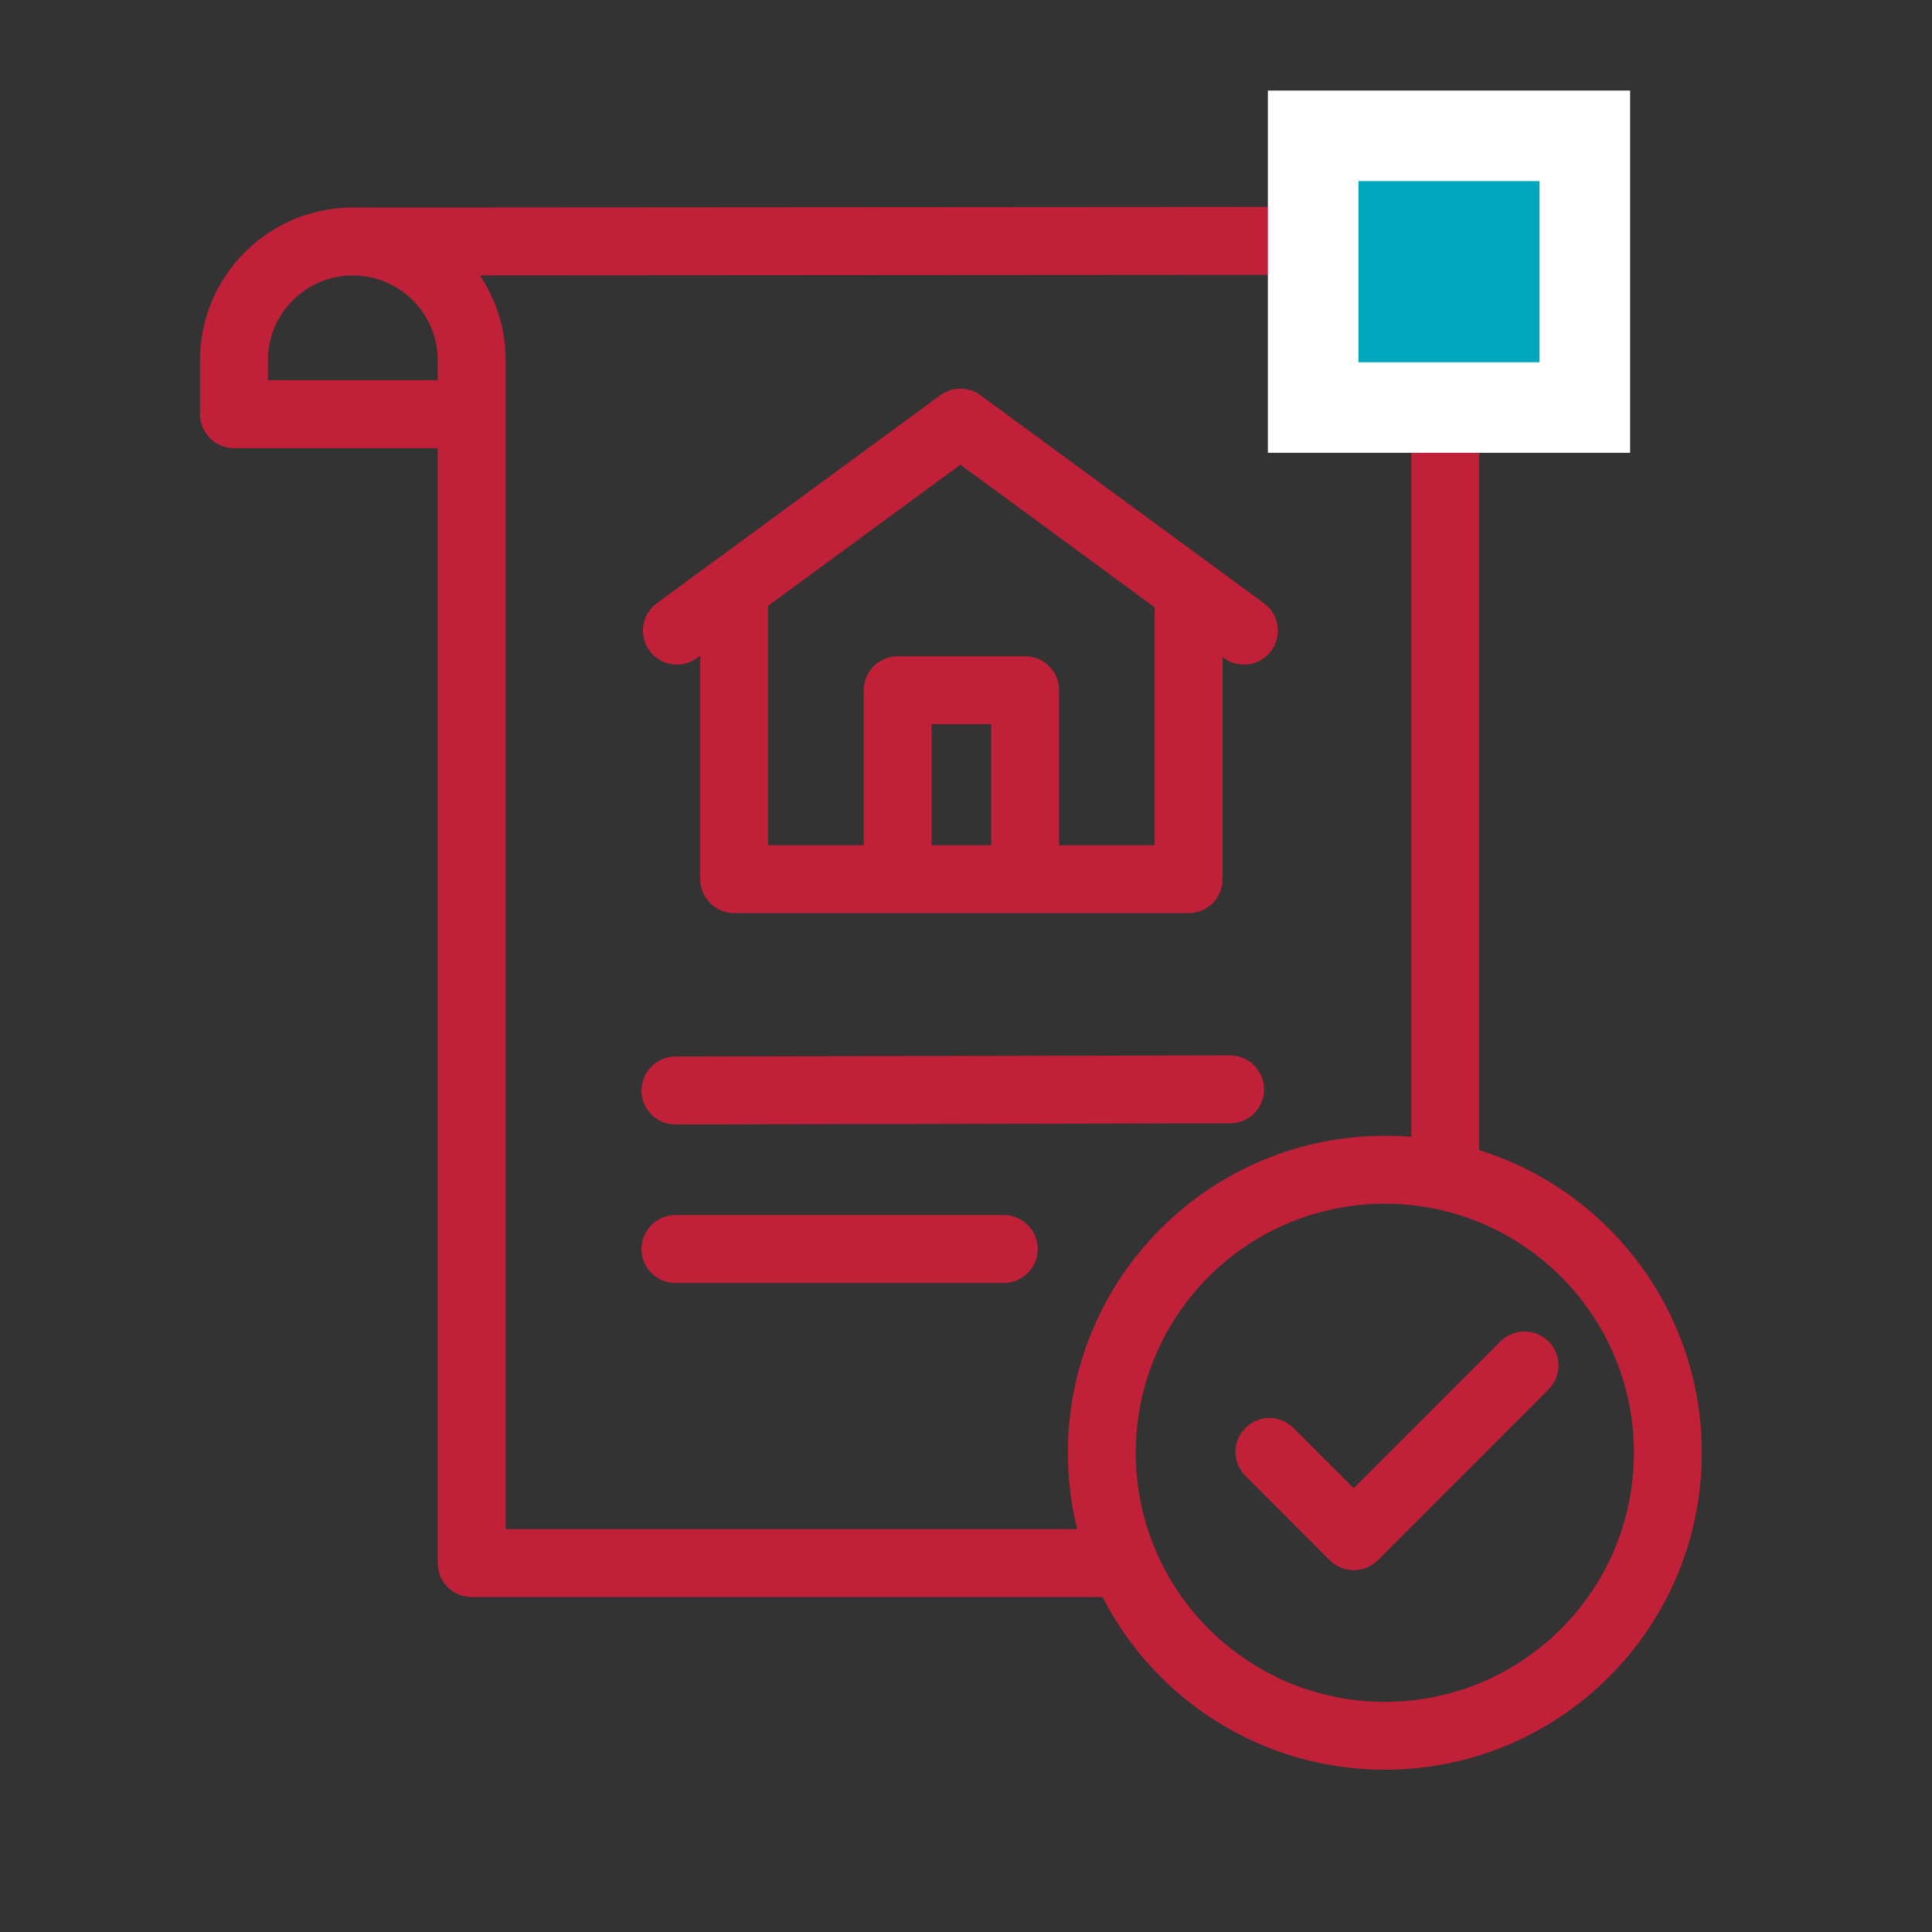
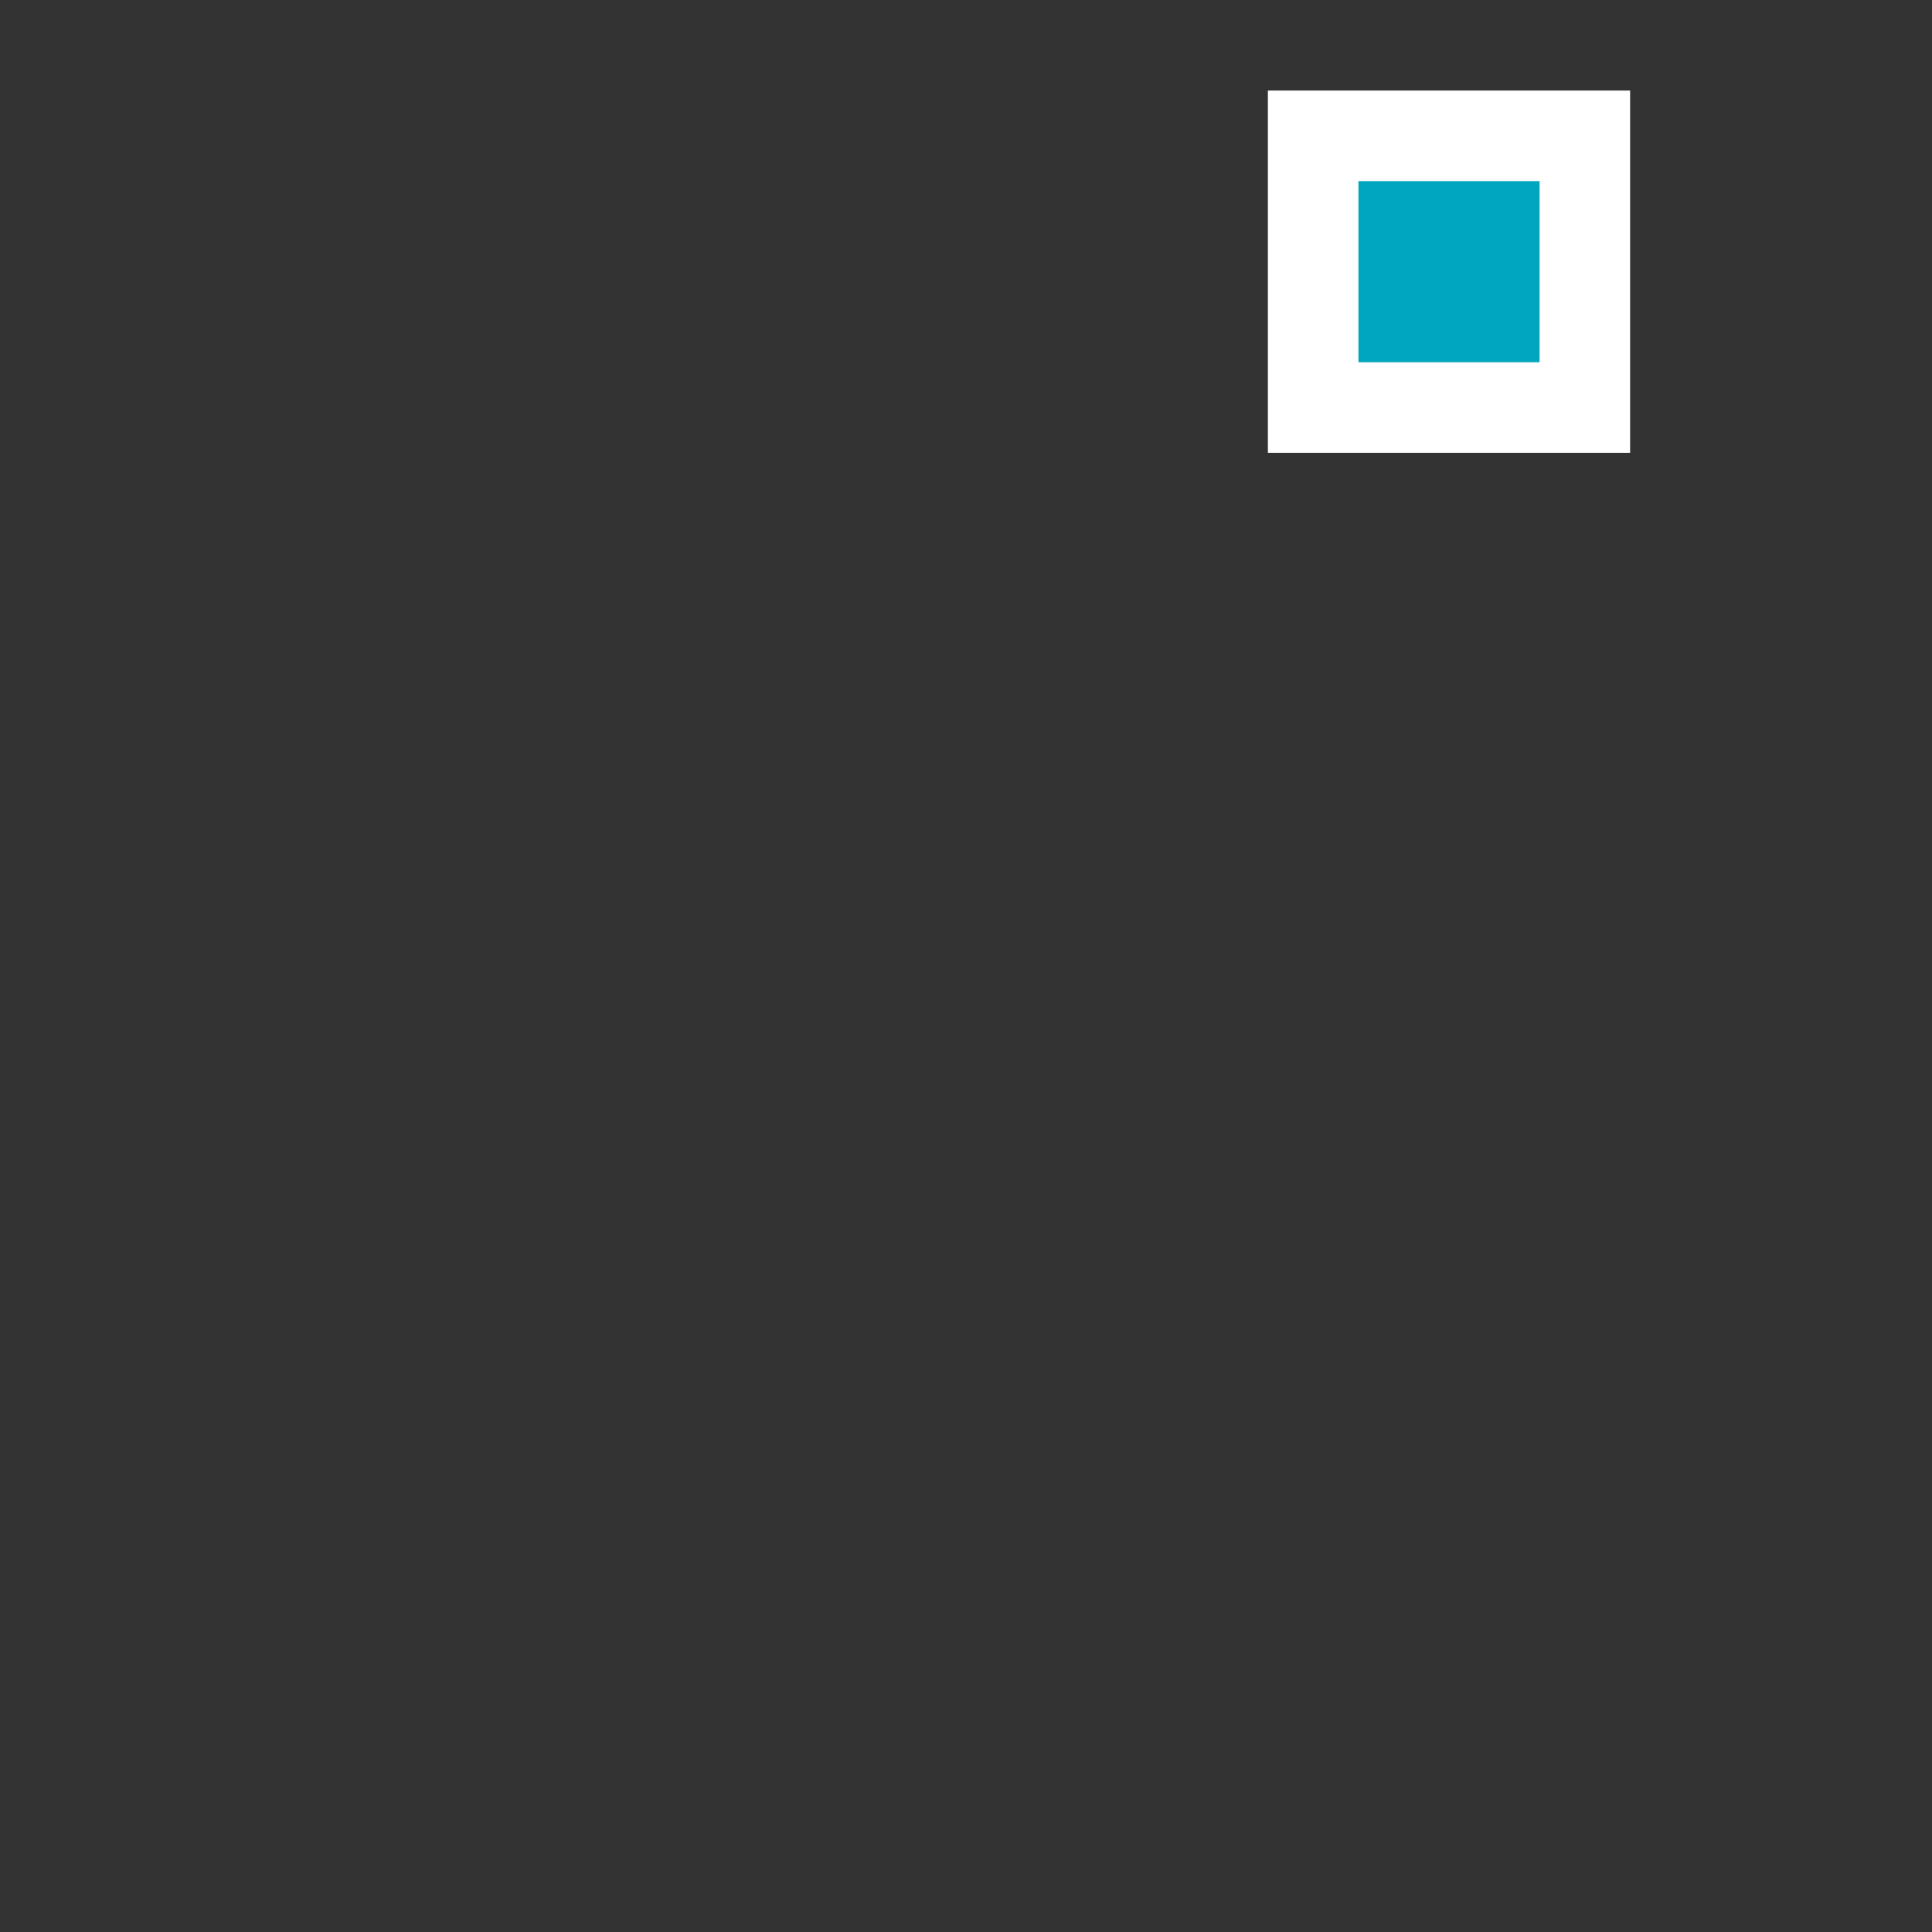
<svg xmlns="http://www.w3.org/2000/svg" width="104" viewBox="0 0 78 78" height="104" preserveAspectRatio="xMidYMid meet">
  <rect x="0" y="0" width="78" height="78" fill="#333333" stroke="none" />
-   <path fill="#c02038" d="M 53.32 8.352 C 53.414 8.352 53.508 8.359 53.598 8.379 L 53.547 8.379 C 56.922 8.379 59.664 11.086 59.719 14.445 L 59.719 46.434 C 64.926 48.055 68.707 52.914 68.707 58.652 C 68.707 65.719 62.977 71.449 55.91 71.449 C 50.941 71.449 46.633 68.617 44.512 64.477 L 19.043 64.477 C 18.301 64.477 17.691 63.887 17.672 63.145 L 17.672 18.094 L 9.445 18.094 C 8.703 18.094 8.094 17.5 8.074 16.762 L 8.074 14.551 C 8.074 11.141 10.836 8.379 14.242 8.379 L 14.32 8.379 Z M 55.91 48.598 C 50.355 48.598 45.855 53.098 45.855 58.652 C 45.855 64.207 50.355 68.707 55.91 68.707 C 61.465 68.707 65.965 64.207 65.965 58.652 C 65.965 53.098 61.465 48.598 55.91 48.598 Z M 62.488 54.129 L 62.52 54.156 C 63.043 54.684 63.055 55.527 62.547 56.066 L 62.52 56.094 L 55.625 62.992 C 55.098 63.516 54.25 63.523 53.715 63.02 L 53.684 62.992 L 50.281 59.586 C 49.746 59.051 49.746 58.184 50.281 57.648 C 50.809 57.121 51.652 57.113 52.191 57.621 L 54.652 60.082 L 60.578 54.156 C 61.105 53.633 61.953 53.621 62.488 54.129 Z M 53.277 11.094 L 19.371 11.117 C 20.012 12.07 20.395 13.215 20.414 14.445 L 20.414 61.734 L 43.488 61.734 C 43.242 60.746 43.113 59.715 43.113 58.652 C 43.113 51.586 48.844 45.855 55.91 45.855 C 56.27 45.855 56.625 45.871 56.977 45.898 L 56.977 14.551 C 56.977 12.676 55.473 11.152 53.605 11.121 L 53.547 11.121 C 53.457 11.121 53.363 11.113 53.277 11.094 Z M 40.523 49.055 C 41.281 49.055 41.895 49.668 41.895 50.426 C 41.895 51.172 41.301 51.777 40.562 51.797 L 27.27 51.797 C 26.512 51.797 25.898 51.184 25.898 50.426 C 25.898 49.684 26.492 49.078 27.23 49.055 Z M 49.66 42.609 C 50.418 42.609 51.031 43.223 51.035 43.977 C 51.035 44.723 50.445 45.328 49.707 45.352 L 49.668 45.352 L 27.273 45.398 C 26.516 45.402 25.898 44.789 25.898 44.031 C 25.895 43.285 26.488 42.68 27.227 42.656 L 27.266 42.656 Z M 39.547 15.93 L 39.586 15.957 L 51.031 24.355 C 51.641 24.805 51.773 25.66 51.324 26.273 C 50.887 26.871 50.051 27.008 49.441 26.59 L 49.41 26.566 L 49.359 26.531 L 49.359 35.496 C 49.359 36.238 48.77 36.844 48.027 36.867 L 29.641 36.867 C 28.898 36.867 28.293 36.273 28.27 35.535 L 28.27 26.469 L 28.137 26.566 C 27.539 27.008 26.699 26.887 26.246 26.305 L 26.223 26.273 C 25.781 25.672 25.898 24.836 26.48 24.383 L 26.516 24.355 L 37.961 15.957 C 38.434 15.613 39.066 15.602 39.547 15.93 Z M 38.773 18.762 L 31.012 24.457 L 31.012 34.125 L 34.871 34.125 L 34.871 27.867 C 34.871 27.121 35.465 26.516 36.203 26.496 L 41.387 26.496 C 42.133 26.496 42.738 27.086 42.758 27.824 L 42.758 34.125 L 46.617 34.125 L 46.617 24.52 Z M 40.016 29.238 L 37.613 29.238 L 37.613 34.125 L 40.016 34.125 Z M 14.242 11.121 C 12.371 11.121 10.848 12.625 10.816 14.492 L 10.816 15.348 L 17.672 15.348 L 17.672 14.547 C 17.672 12.656 16.137 11.121 14.242 11.121 Z M 14.242 11.121 " fill-opacity="1" fill-rule="nonzero" />
  <path fill="#ffffff" d="M 65.812 3.656 L 51.188 3.656 L 51.188 18.281 L 65.812 18.281 Z M 65.812 3.656 " fill-opacity="1" fill-rule="nonzero" />
-   <path fill="#00a6bd" d="M 54.844 7.312 L 62.156 7.312 L 62.156 14.625 L 54.844 14.625 Z M 54.844 7.312 " fill-opacity="1" fill-rule="nonzero" />
+   <path fill="#00a6bd" d="M 54.844 7.312 L 62.156 7.312 L 62.156 14.625 L 54.844 14.625 M 54.844 7.312 " fill-opacity="1" fill-rule="nonzero" />
</svg>